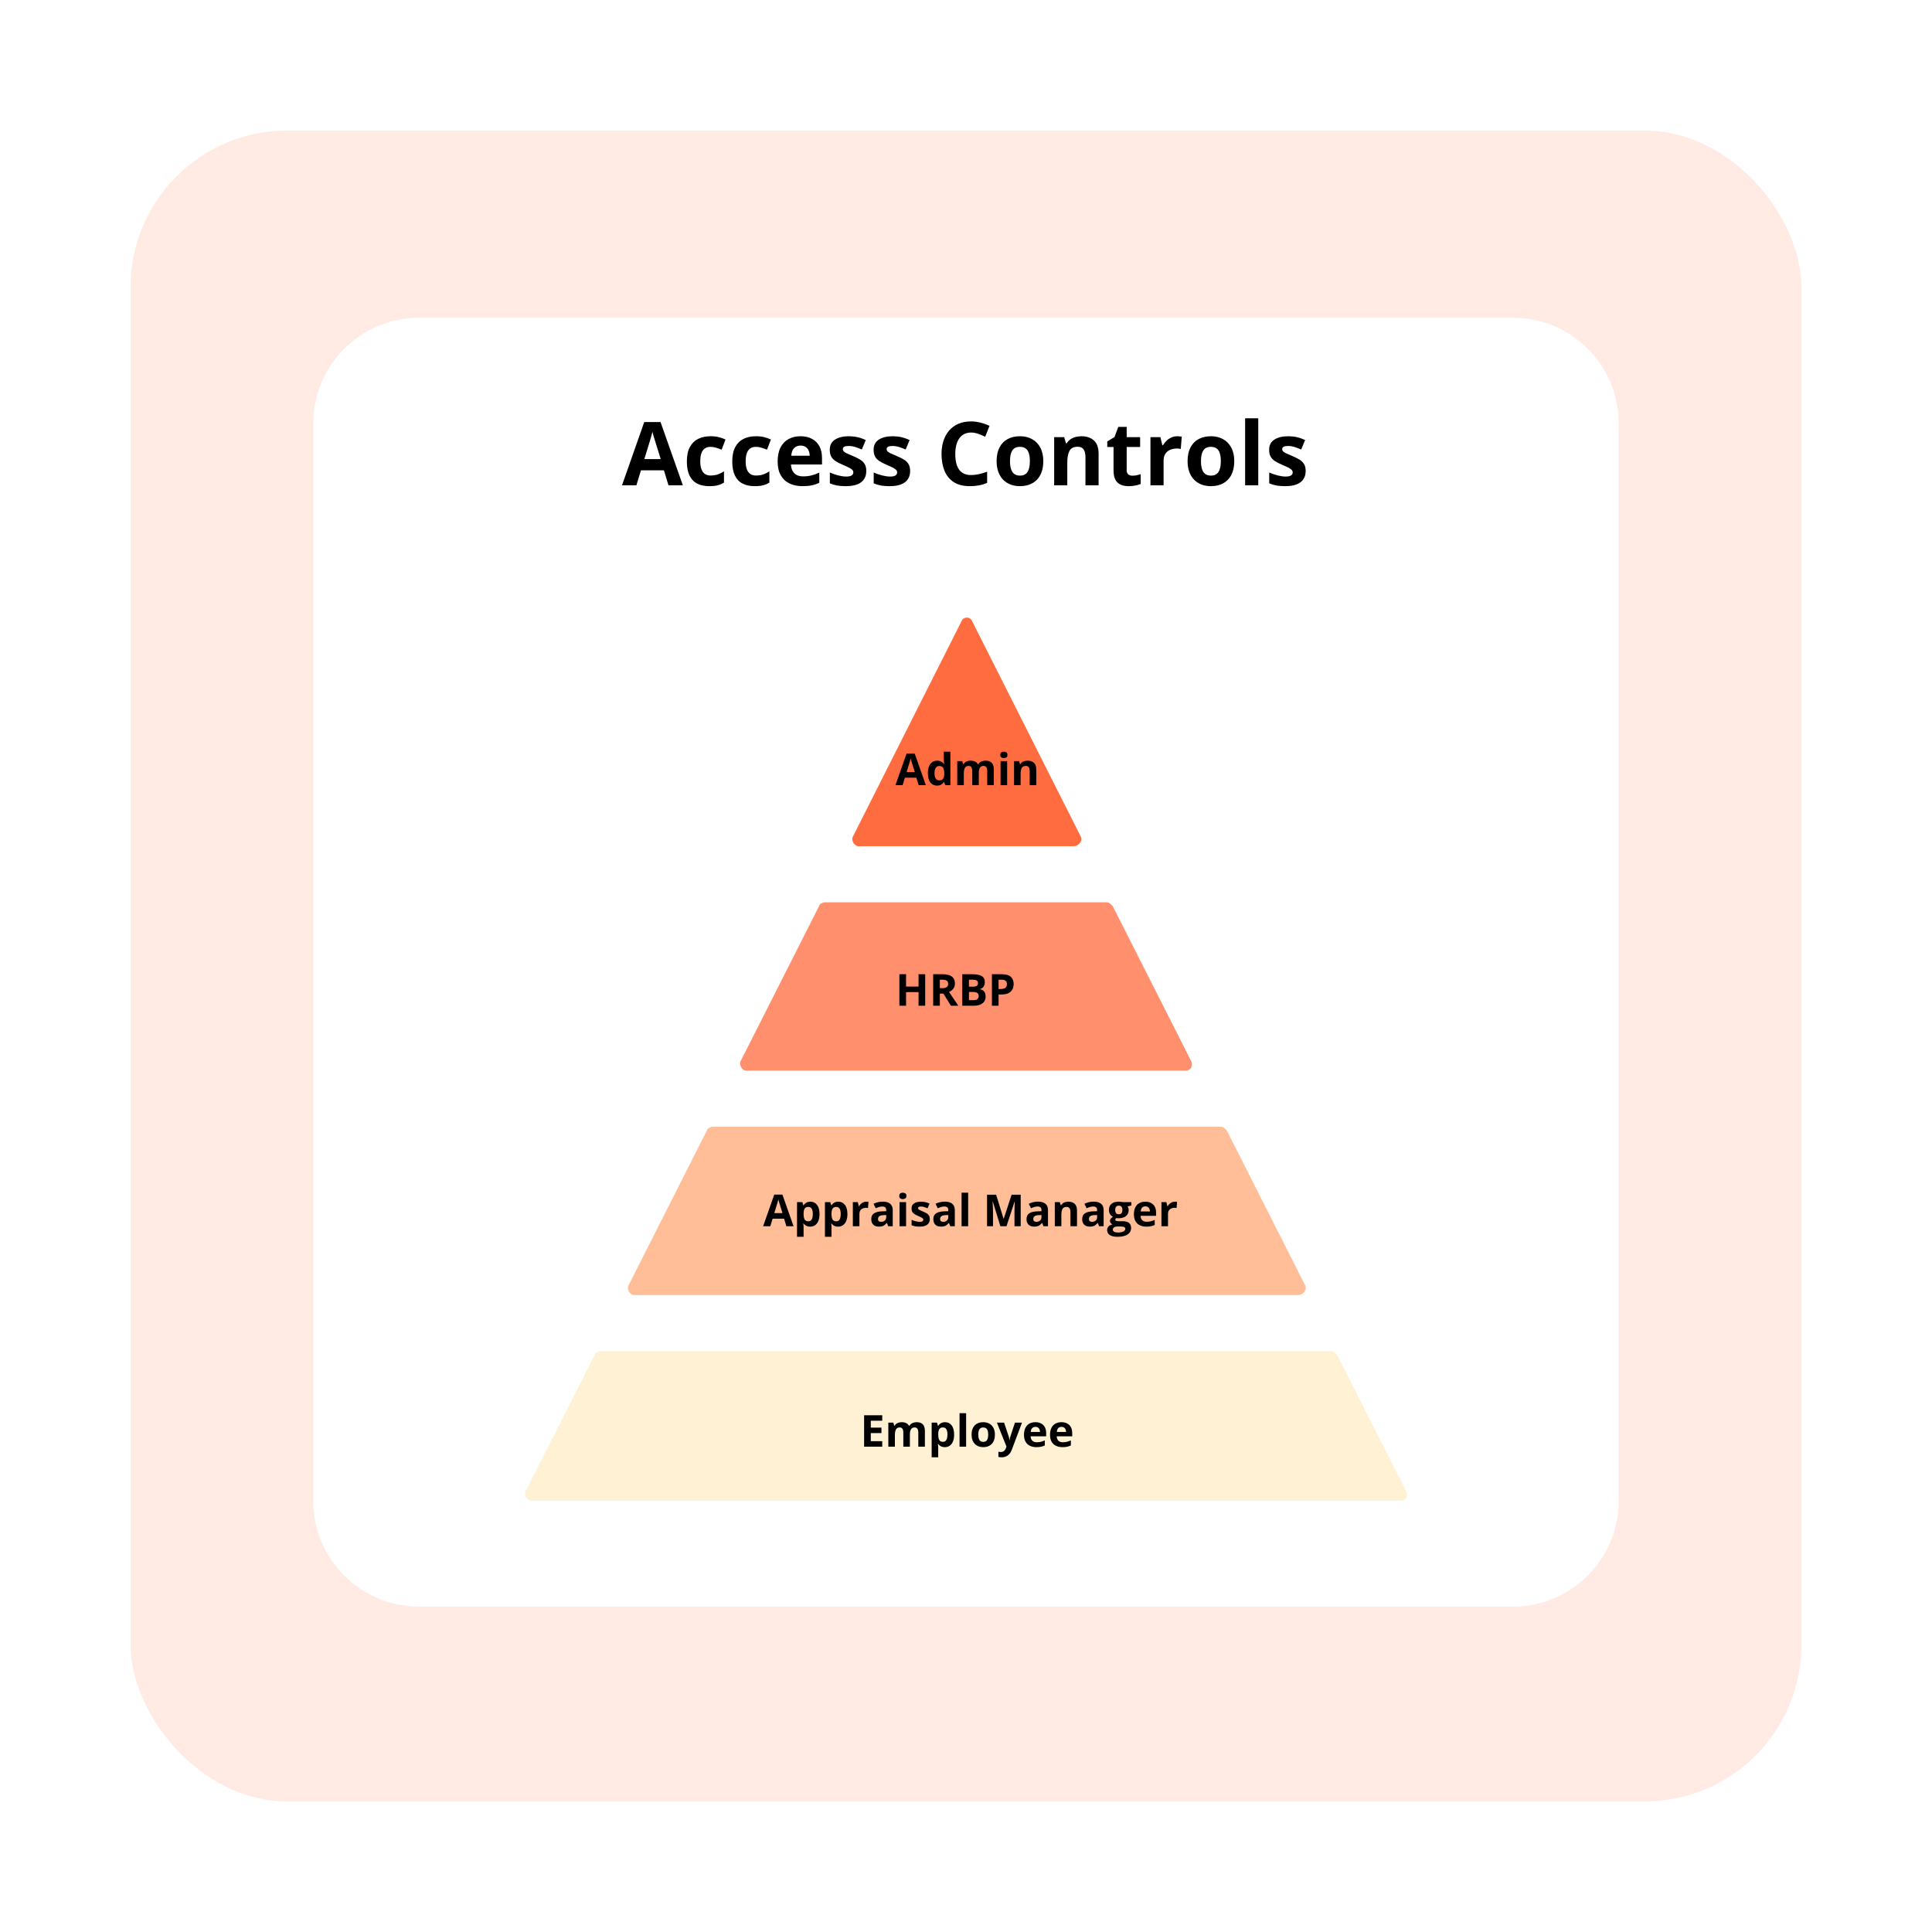
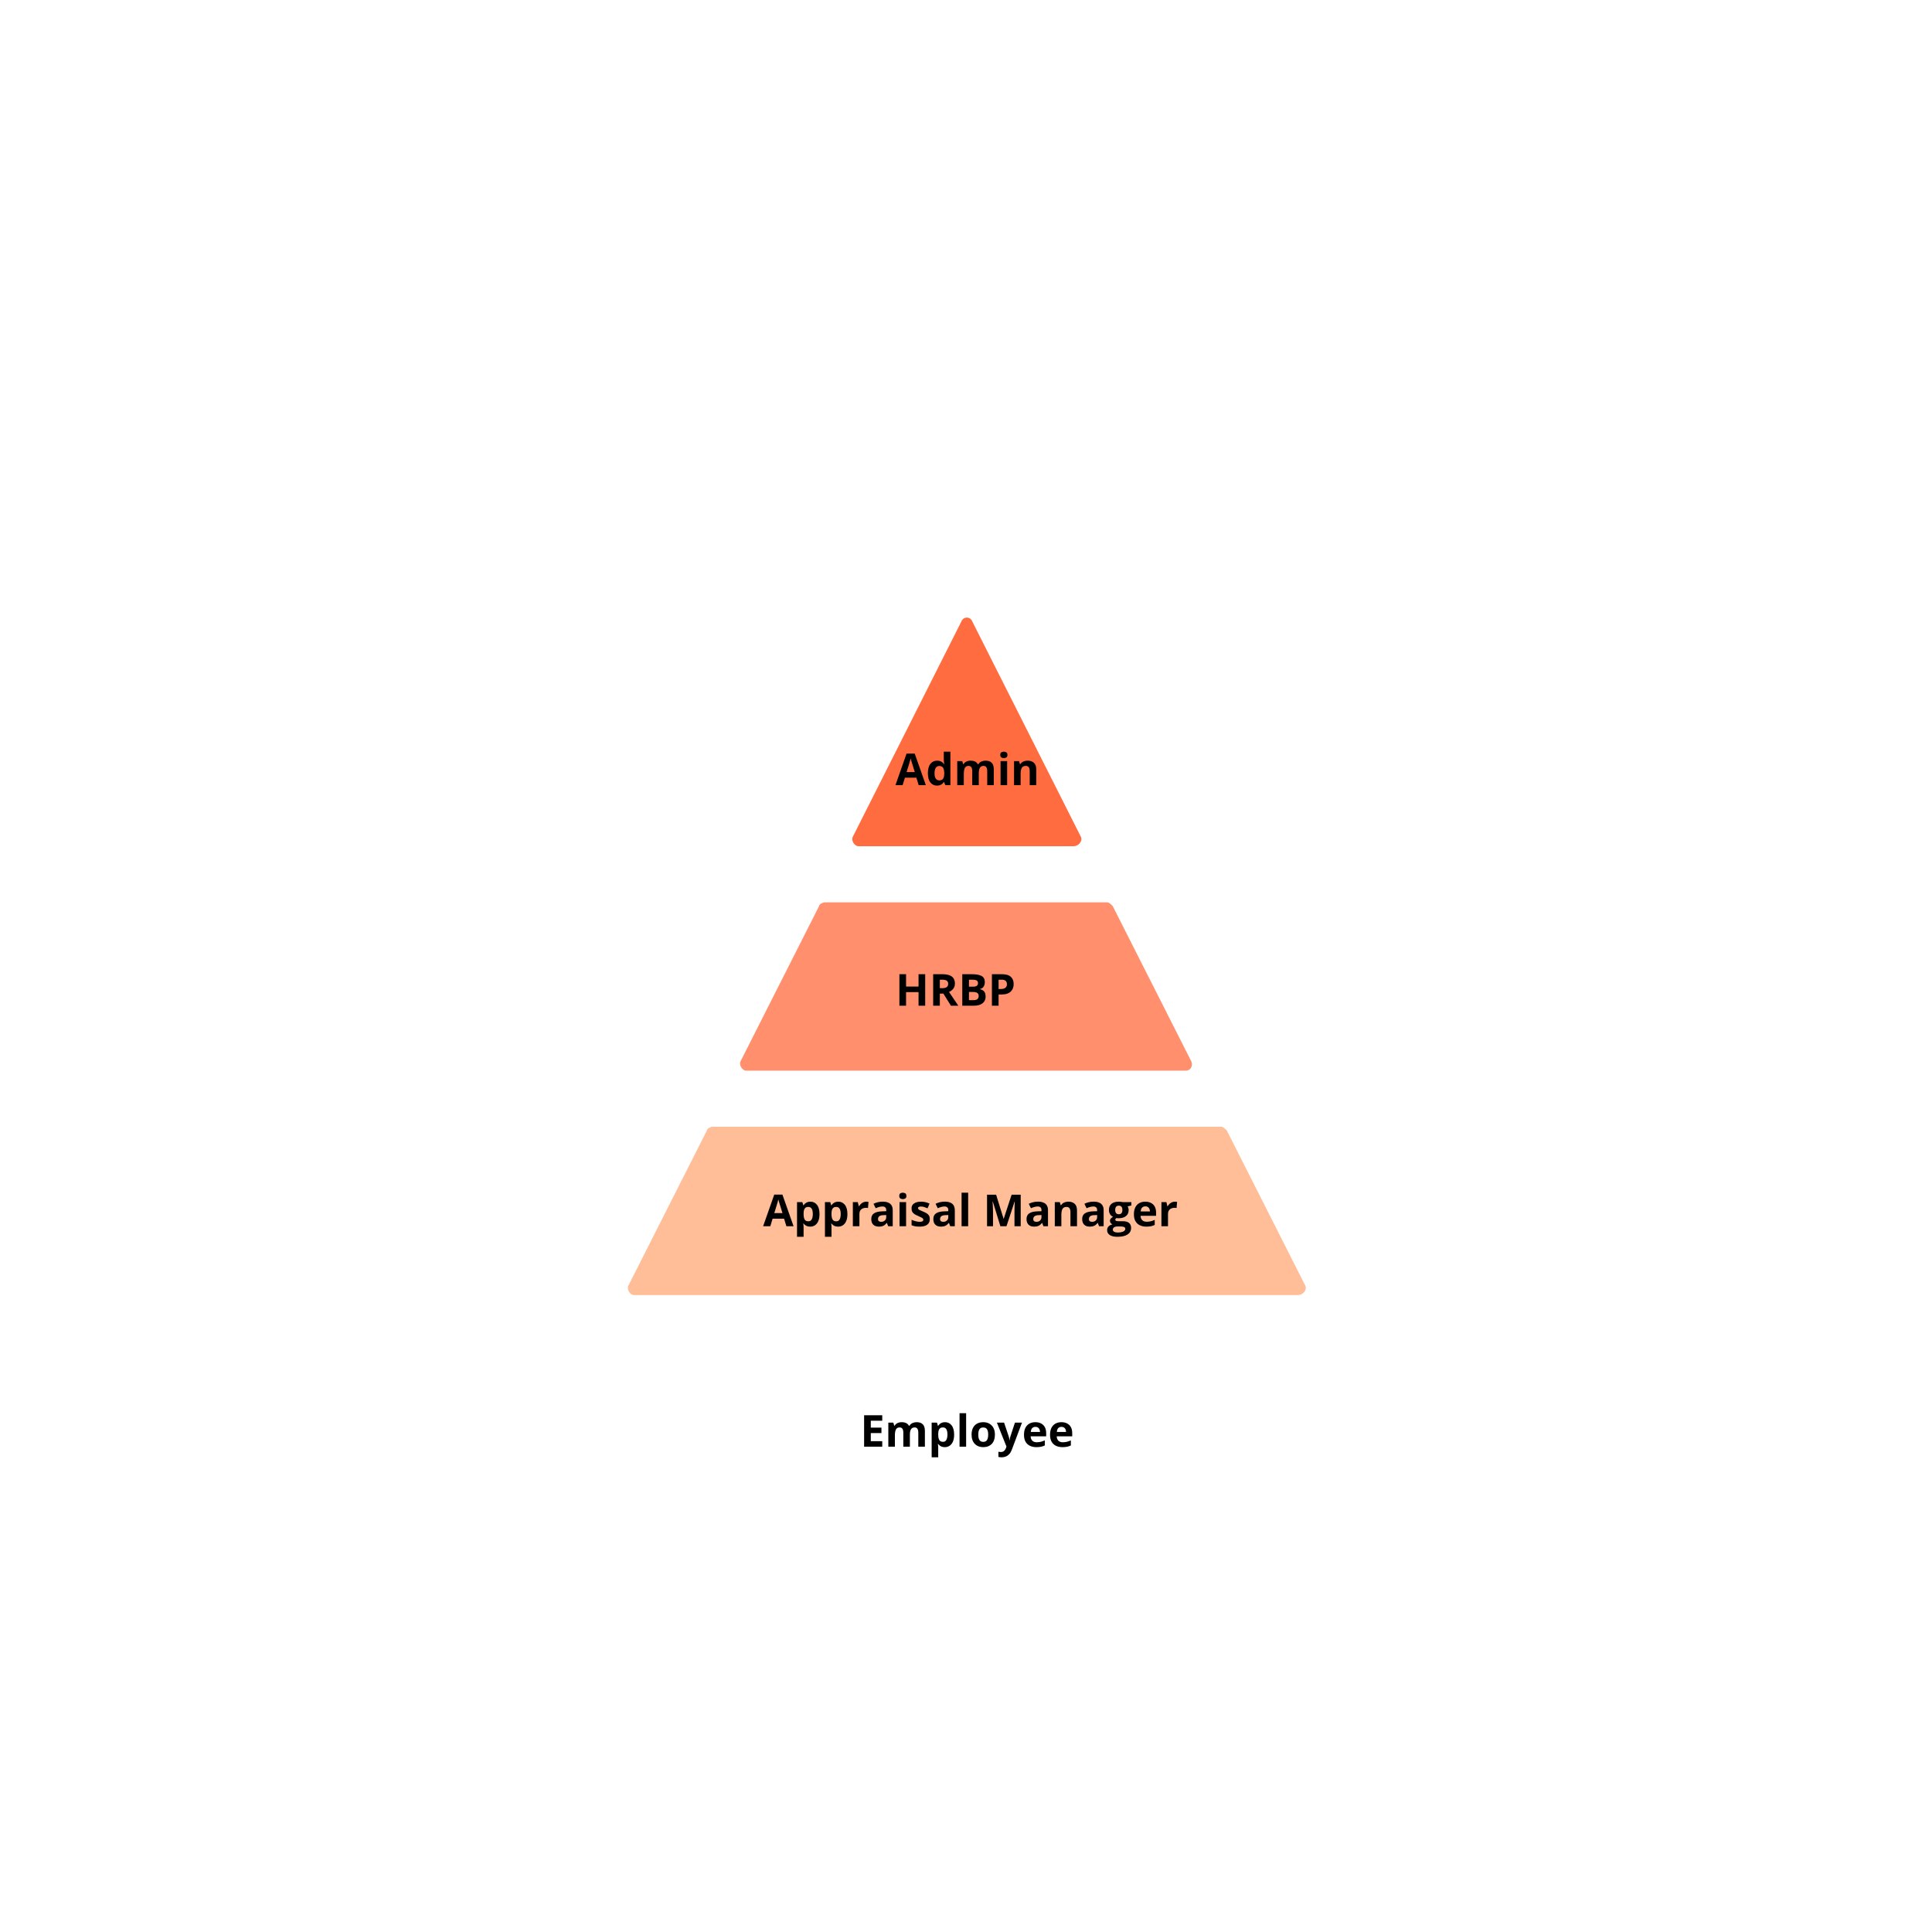
<svg xmlns="http://www.w3.org/2000/svg" width="148" height="148" viewBox="0 0 148 148" fill="none">
-   <rect x="10" y="10" width="128" height="128" rx="12" fill="#FFEBE3" />
  <g clip-path="url(#clip0_351_32859)" filter="url(#filter0_d_351_32859)">
    <path d="M115.892 24.338H32.108C27.63 24.338 24 27.968 24 32.446V114.966C24 119.444 27.63 123.074 32.108 123.074H115.892C120.37 123.074 124 119.444 124 114.966V32.446C124 27.968 120.37 24.338 115.892 24.338Z" fill="white" />
-     <path d="M51.209 37.176L50.859 36.028H49.1L48.751 37.176H47.649L49.351 32.333H50.601L52.31 37.176H51.209ZM50.615 35.17L50.265 34.048C50.243 33.973 50.213 33.878 50.176 33.761C50.141 33.642 50.104 33.523 50.067 33.402C50.032 33.278 50.003 33.172 49.981 33.081C49.959 33.172 49.928 33.284 49.889 33.418C49.851 33.55 49.815 33.675 49.78 33.794C49.745 33.913 49.719 33.998 49.704 34.048L49.358 35.17H50.615ZM54.339 37.242C53.974 37.242 53.663 37.176 53.406 37.044C53.148 36.91 52.953 36.703 52.819 36.424C52.684 36.144 52.617 35.787 52.617 35.351C52.617 34.901 52.693 34.533 52.845 34.249C52.999 33.964 53.211 33.754 53.482 33.619C53.754 33.485 54.07 33.418 54.428 33.418C54.684 33.418 54.904 33.443 55.088 33.494C55.275 33.542 55.438 33.601 55.577 33.669L55.28 34.447C55.121 34.384 54.974 34.332 54.838 34.292C54.701 34.251 54.565 34.23 54.428 34.23C54.253 34.23 54.106 34.271 53.99 34.355C53.873 34.436 53.786 34.559 53.729 34.724C53.672 34.889 53.643 35.096 53.643 35.345C53.643 35.589 53.674 35.791 53.736 35.952C53.797 36.112 53.886 36.232 54.003 36.311C54.12 36.388 54.261 36.427 54.428 36.427C54.637 36.427 54.823 36.399 54.986 36.344C55.149 36.287 55.307 36.208 55.461 36.107V36.968C55.307 37.065 55.145 37.134 54.976 37.176C54.809 37.22 54.597 37.242 54.339 37.242ZM57.817 37.242C57.452 37.242 57.141 37.176 56.883 37.044C56.626 36.91 56.43 36.703 56.296 36.424C56.162 36.144 56.095 35.787 56.095 35.351C56.095 34.901 56.17 34.533 56.322 34.249C56.476 33.964 56.688 33.754 56.959 33.619C57.232 33.485 57.547 33.418 57.906 33.418C58.161 33.418 58.381 33.443 58.566 33.494C58.753 33.542 58.915 33.601 59.054 33.669L58.757 34.447C58.599 34.384 58.451 34.332 58.315 34.292C58.179 34.251 58.042 34.23 57.906 34.23C57.73 34.23 57.584 34.271 57.467 34.355C57.35 34.436 57.264 34.559 57.206 34.724C57.149 34.889 57.121 35.096 57.121 35.345C57.121 35.589 57.151 35.791 57.213 35.952C57.275 36.112 57.364 36.232 57.48 36.311C57.597 36.388 57.739 36.427 57.906 36.427C58.115 36.427 58.301 36.399 58.463 36.344C58.626 36.287 58.785 36.208 58.938 36.107V36.968C58.785 37.065 58.623 37.134 58.453 37.176C58.286 37.22 58.074 37.242 57.817 37.242ZM61.317 33.418C61.658 33.418 61.952 33.484 62.198 33.616C62.444 33.746 62.635 33.935 62.769 34.184C62.903 34.432 62.97 34.736 62.97 35.094V35.582H60.591C60.602 35.866 60.687 36.089 60.845 36.252C61.006 36.413 61.228 36.493 61.512 36.493C61.747 36.493 61.963 36.469 62.158 36.42C62.354 36.372 62.556 36.299 62.762 36.203V36.981C62.58 37.071 62.388 37.137 62.188 37.179C61.99 37.221 61.749 37.242 61.466 37.242C61.096 37.242 60.768 37.174 60.483 37.037C60.199 36.901 59.975 36.693 59.813 36.414C59.652 36.134 59.572 35.782 59.572 35.358C59.572 34.927 59.645 34.568 59.79 34.282C59.937 33.994 60.142 33.779 60.403 33.636C60.665 33.491 60.97 33.418 61.317 33.418ZM61.324 34.134C61.128 34.134 60.965 34.197 60.836 34.322C60.708 34.447 60.634 34.644 60.614 34.913H62.027C62.024 34.763 61.997 34.63 61.944 34.513C61.894 34.397 61.816 34.304 61.713 34.236C61.612 34.168 61.482 34.134 61.324 34.134ZM66.362 36.081C66.362 36.331 66.302 36.544 66.183 36.717C66.067 36.889 65.892 37.02 65.659 37.11C65.426 37.198 65.135 37.242 64.788 37.242C64.531 37.242 64.31 37.225 64.125 37.192C63.942 37.159 63.758 37.104 63.571 37.027V36.196C63.771 36.286 63.985 36.361 64.214 36.42C64.445 36.477 64.647 36.506 64.821 36.506C65.017 36.506 65.156 36.477 65.24 36.42C65.326 36.361 65.369 36.284 65.369 36.189C65.369 36.128 65.351 36.073 65.316 36.024C65.283 35.974 65.21 35.918 65.098 35.856C64.986 35.792 64.81 35.71 64.57 35.609C64.339 35.512 64.149 35.414 63.999 35.315C63.852 35.216 63.742 35.099 63.669 34.965C63.599 34.829 63.564 34.656 63.564 34.447C63.564 34.106 63.696 33.85 63.96 33.679C64.226 33.505 64.581 33.418 65.025 33.418C65.254 33.418 65.472 33.441 65.679 33.487C65.888 33.533 66.102 33.607 66.322 33.708L66.019 34.434C65.836 34.355 65.663 34.29 65.501 34.239C65.34 34.189 65.176 34.164 65.009 34.164C64.862 34.164 64.751 34.184 64.676 34.223C64.601 34.263 64.564 34.323 64.564 34.404C64.564 34.464 64.582 34.517 64.62 34.563C64.659 34.609 64.734 34.661 64.844 34.718C64.956 34.773 65.12 34.844 65.336 34.932C65.545 35.018 65.726 35.108 65.88 35.203C66.034 35.295 66.153 35.411 66.236 35.549C66.32 35.686 66.362 35.863 66.362 36.081ZM69.72 36.081C69.72 36.331 69.661 36.544 69.542 36.717C69.425 36.889 69.251 37.02 69.018 37.11C68.784 37.198 68.494 37.242 68.147 37.242C67.889 37.242 67.668 37.225 67.483 37.192C67.301 37.159 67.116 37.104 66.929 37.027V36.196C67.129 36.286 67.344 36.361 67.573 36.42C67.803 36.477 68.006 36.506 68.18 36.506C68.375 36.506 68.515 36.477 68.599 36.42C68.684 36.361 68.727 36.284 68.727 36.189C68.727 36.128 68.71 36.073 68.674 36.024C68.641 35.974 68.569 35.918 68.457 35.856C68.344 35.792 68.169 35.71 67.929 35.609C67.698 35.512 67.508 35.414 67.358 35.315C67.211 35.216 67.101 35.099 67.028 34.965C66.958 34.829 66.923 34.656 66.923 34.447C66.923 34.106 67.055 33.85 67.318 33.679C67.585 33.505 67.94 33.418 68.384 33.418C68.613 33.418 68.831 33.441 69.037 33.487C69.246 33.533 69.461 33.607 69.681 33.708L69.377 34.434C69.195 34.355 69.022 34.29 68.859 34.239C68.699 34.189 68.535 34.164 68.368 34.164C68.22 34.164 68.109 34.184 68.034 34.223C67.96 34.263 67.922 34.323 67.922 34.404C67.922 34.464 67.941 34.517 67.978 34.563C68.018 34.609 68.093 34.661 68.203 34.718C68.315 34.773 68.479 34.844 68.694 34.932C68.903 35.018 69.085 35.108 69.239 35.203C69.393 35.295 69.511 35.411 69.595 35.549C69.678 35.686 69.72 35.863 69.72 36.081ZM74.389 33.134C74.193 33.134 74.019 33.173 73.867 33.25C73.718 33.325 73.591 33.434 73.488 33.576C73.387 33.719 73.31 33.892 73.257 34.094C73.204 34.297 73.178 34.524 73.178 34.777C73.178 35.118 73.22 35.41 73.303 35.652C73.389 35.891 73.521 36.075 73.699 36.203C73.877 36.328 74.107 36.391 74.389 36.391C74.584 36.391 74.78 36.369 74.976 36.325C75.174 36.281 75.388 36.218 75.619 36.137V36.994C75.406 37.082 75.196 37.145 74.989 37.182C74.782 37.222 74.55 37.242 74.293 37.242C73.796 37.242 73.387 37.139 73.066 36.935C72.747 36.728 72.51 36.44 72.356 36.071C72.202 35.699 72.125 35.266 72.125 34.771C72.125 34.406 72.175 34.071 72.274 33.768C72.373 33.464 72.518 33.201 72.709 32.979C72.901 32.757 73.137 32.586 73.419 32.465C73.7 32.344 74.023 32.283 74.389 32.283C74.628 32.283 74.868 32.314 75.108 32.376C75.35 32.435 75.581 32.517 75.801 32.623L75.471 33.454C75.29 33.368 75.109 33.294 74.926 33.23C74.744 33.166 74.565 33.134 74.389 33.134ZM79.921 35.325C79.921 35.633 79.88 35.906 79.796 36.143C79.715 36.381 79.595 36.582 79.436 36.747C79.28 36.91 79.091 37.033 78.869 37.116C78.649 37.2 78.4 37.242 78.123 37.242C77.864 37.242 77.625 37.2 77.407 37.116C77.192 37.033 77.004 36.91 76.843 36.747C76.685 36.582 76.562 36.381 76.474 36.143C76.388 35.906 76.345 35.633 76.345 35.325C76.345 34.916 76.418 34.569 76.563 34.286C76.708 34.002 76.915 33.786 77.183 33.639C77.451 33.492 77.771 33.418 78.143 33.418C78.488 33.418 78.794 33.492 79.06 33.639C79.329 33.786 79.539 34.002 79.691 34.286C79.844 34.569 79.921 34.916 79.921 35.325ZM77.371 35.325C77.371 35.567 77.397 35.77 77.45 35.935C77.503 36.1 77.585 36.224 77.698 36.308C77.81 36.392 77.956 36.434 78.137 36.434C78.315 36.434 78.459 36.392 78.569 36.308C78.681 36.224 78.762 36.1 78.813 35.935C78.866 35.77 78.892 35.567 78.892 35.325C78.892 35.081 78.866 34.879 78.813 34.718C78.762 34.555 78.681 34.433 78.569 34.352C78.457 34.27 78.31 34.23 78.13 34.23C77.864 34.23 77.67 34.321 77.549 34.504C77.43 34.686 77.371 34.96 77.371 35.325ZM82.848 33.418C83.242 33.418 83.558 33.526 83.798 33.741C84.038 33.955 84.158 34.298 84.158 34.771V37.176H83.151V35.021C83.151 34.758 83.103 34.559 83.006 34.424C82.912 34.29 82.762 34.223 82.557 34.223C82.249 34.223 82.04 34.328 81.927 34.536C81.815 34.745 81.759 35.047 81.759 35.44V37.176H80.753V33.487H81.522L81.657 33.959H81.713C81.792 33.832 81.89 33.728 82.007 33.649C82.125 33.57 82.256 33.511 82.399 33.474C82.544 33.437 82.694 33.418 82.848 33.418ZM86.747 36.44C86.857 36.44 86.964 36.429 87.067 36.407C87.173 36.385 87.278 36.358 87.381 36.325V37.074C87.273 37.122 87.139 37.161 86.978 37.192C86.82 37.225 86.646 37.242 86.457 37.242C86.237 37.242 86.039 37.207 85.863 37.136C85.689 37.064 85.552 36.939 85.451 36.763C85.352 36.585 85.302 36.338 85.302 36.021V34.243H84.821V33.817L85.375 33.481L85.665 32.702H86.309V33.487H87.341V34.243H86.309V36.021C86.309 36.162 86.348 36.267 86.427 36.338C86.509 36.406 86.615 36.44 86.747 36.44ZM90.189 33.418C90.239 33.418 90.297 33.421 90.363 33.428C90.432 33.432 90.487 33.439 90.528 33.448L90.452 34.391C90.419 34.38 90.372 34.373 90.311 34.368C90.251 34.362 90.2 34.358 90.156 34.358C90.026 34.358 89.899 34.375 89.776 34.408C89.655 34.441 89.546 34.495 89.45 34.569C89.353 34.642 89.276 34.739 89.219 34.86C89.164 34.978 89.136 35.125 89.136 35.299V37.176H88.13V33.487H88.892L89.04 34.108H89.09C89.162 33.982 89.253 33.868 89.36 33.764C89.47 33.659 89.595 33.575 89.733 33.514C89.874 33.45 90.026 33.418 90.189 33.418ZM94.55 35.325C94.55 35.633 94.508 35.906 94.425 36.143C94.343 36.381 94.224 36.582 94.065 36.747C93.909 36.91 93.72 37.033 93.497 37.116C93.278 37.2 93.029 37.242 92.752 37.242C92.493 37.242 92.254 37.2 92.036 37.116C91.82 37.033 91.632 36.91 91.472 36.747C91.314 36.582 91.19 36.381 91.102 36.143C91.017 35.906 90.974 35.633 90.974 35.325C90.974 34.916 91.046 34.569 91.192 34.286C91.337 34.002 91.543 33.786 91.811 33.639C92.08 33.492 92.4 33.418 92.772 33.418C93.117 33.418 93.423 33.492 93.689 33.639C93.957 33.786 94.168 34.002 94.319 34.286C94.473 34.569 94.55 34.916 94.55 35.325ZM92 35.325C92 35.567 92.026 35.77 92.079 35.935C92.132 36.1 92.214 36.224 92.326 36.308C92.439 36.392 92.585 36.434 92.765 36.434C92.943 36.434 93.087 36.392 93.197 36.308C93.309 36.224 93.391 36.1 93.441 35.935C93.495 35.77 93.521 35.567 93.521 35.325C93.521 35.081 93.495 34.879 93.441 34.718C93.391 34.555 93.309 34.433 93.197 34.352C93.085 34.27 92.939 34.23 92.759 34.23C92.493 34.23 92.299 34.321 92.178 34.504C92.059 34.686 92 34.96 92 35.325ZM96.388 37.176H95.382V32.042H96.388V37.176ZM100.02 36.081C100.02 36.331 99.961 36.544 99.842 36.717C99.726 36.889 99.551 37.02 99.318 37.11C99.085 37.198 98.794 37.242 98.447 37.242C98.189 37.242 97.968 37.225 97.783 37.192C97.601 37.159 97.416 37.104 97.229 37.027V36.196C97.429 36.286 97.644 36.361 97.872 36.42C98.103 36.477 98.305 36.506 98.479 36.506C98.675 36.506 98.815 36.477 98.899 36.42C98.984 36.361 99.027 36.284 99.027 36.189C99.027 36.128 99.01 36.073 98.974 36.024C98.941 35.974 98.869 35.918 98.757 35.856C98.645 35.792 98.468 35.71 98.228 35.609C97.998 35.512 97.807 35.414 97.658 35.315C97.511 35.216 97.401 35.099 97.328 34.965C97.257 34.829 97.222 34.656 97.222 34.447C97.222 34.106 97.354 33.85 97.618 33.679C97.885 33.505 98.24 33.418 98.684 33.418C98.913 33.418 99.13 33.441 99.337 33.487C99.546 33.533 99.761 33.607 99.98 33.708L99.677 34.434C99.495 34.355 99.322 34.29 99.159 34.239C98.999 34.189 98.835 34.164 98.668 34.164C98.52 34.164 98.409 34.184 98.335 34.223C98.26 34.263 98.222 34.323 98.222 34.404C98.222 34.464 98.24 34.517 98.278 34.563C98.318 34.609 98.393 34.661 98.503 34.718C98.615 34.773 98.778 34.844 98.994 34.932C99.203 35.018 99.385 35.108 99.538 35.203C99.693 35.295 99.811 35.411 99.895 35.549C99.978 35.686 100.02 35.863 100.02 36.081Z" fill="black" />
    <path d="M57.159 82.016H90.825C91.255 82.016 91.398 81.586 91.255 81.299L85.238 69.409C85.095 69.266 84.952 69.122 84.808 69.122H63.176C63.033 69.122 62.746 69.266 62.746 69.409L56.729 81.299C56.586 81.586 56.873 82.016 57.159 82.016Z" fill="#FF8F6D" />
    <path d="M99.994 98.491L93.977 86.6C93.834 86.457 93.691 86.314 93.547 86.314H54.58C54.437 86.314 54.151 86.457 54.151 86.6L48.134 98.491C47.99 98.777 48.277 99.207 48.563 99.207H99.421C99.851 99.207 100.137 98.777 99.994 98.491Z" fill="#FFBD98" />
    <path d="M82.803 64.108L74.494 47.633C74.35 47.203 73.777 47.203 73.634 47.633L65.325 64.108C65.182 64.395 65.468 64.824 65.755 64.824H82.23C82.659 64.824 82.946 64.395 82.803 64.108Z" fill="#FF6C40" />
-     <path d="M45.555 103.791L40.254 114.249C40.111 114.536 40.398 114.966 40.684 114.966H107.3C107.73 114.966 107.874 114.536 107.73 114.249L102.43 103.791C102.286 103.648 102.143 103.505 101.999 103.505H45.985C45.842 103.505 45.555 103.648 45.555 103.791Z" fill="#FFF2D4" />
    <path d="M70.374 60.149L70.2 59.575H69.32L69.145 60.149H68.595L69.446 57.727H70.071L70.925 60.149H70.374ZM70.078 59.146L69.903 58.585C69.892 58.548 69.877 58.5 69.858 58.441C69.841 58.382 69.822 58.322 69.804 58.262C69.786 58.2 69.772 58.147 69.761 58.102C69.75 58.147 69.734 58.203 69.715 58.27C69.696 58.336 69.678 58.399 69.66 58.458C69.643 58.517 69.63 58.56 69.622 58.585L69.449 59.146H70.078ZM71.775 60.182C71.569 60.182 71.402 60.102 71.272 59.941C71.143 59.779 71.079 59.542 71.079 59.23C71.079 58.914 71.144 58.676 71.275 58.514C71.406 58.351 71.577 58.27 71.788 58.27C71.876 58.27 71.954 58.282 72.021 58.306C72.088 58.33 72.146 58.363 72.194 58.404C72.243 58.444 72.285 58.49 72.319 58.54H72.336C72.329 58.505 72.321 58.453 72.311 58.385C72.302 58.316 72.298 58.245 72.298 58.173V57.582H72.803V60.149H72.417L72.319 59.91H72.298C72.266 59.96 72.226 60.006 72.177 60.048C72.13 60.089 72.074 60.121 72.008 60.145C71.942 60.17 71.864 60.182 71.775 60.182ZM71.952 59.781C72.089 59.781 72.186 59.74 72.242 59.659C72.299 59.576 72.329 59.453 72.333 59.288V59.233C72.333 59.054 72.305 58.917 72.25 58.822C72.195 58.727 72.093 58.679 71.943 58.679C71.832 58.679 71.745 58.727 71.683 58.822C71.62 58.918 71.589 59.056 71.589 59.237C71.589 59.417 71.62 59.553 71.683 59.644C71.746 59.735 71.836 59.781 71.952 59.781ZM75.495 58.27C75.704 58.27 75.862 58.324 75.968 58.432C76.076 58.538 76.13 58.71 76.13 58.946V60.149H75.625V59.072C75.625 58.94 75.603 58.84 75.558 58.773C75.512 58.706 75.443 58.672 75.348 58.672C75.215 58.672 75.12 58.72 75.064 58.816C75.008 58.91 74.98 59.046 74.98 59.223V60.149H74.477V59.072C74.477 58.984 74.467 58.91 74.447 58.85C74.428 58.791 74.397 58.747 74.357 58.717C74.316 58.687 74.264 58.672 74.2 58.672C74.106 58.672 74.033 58.696 73.979 58.743C73.926 58.789 73.888 58.858 73.865 58.95C73.843 59.04 73.832 59.15 73.832 59.281V60.149H73.329V58.304H73.713L73.781 58.54H73.809C73.846 58.477 73.893 58.425 73.949 58.385C74.006 58.346 74.069 58.317 74.137 58.298C74.205 58.279 74.275 58.27 74.345 58.27C74.48 58.27 74.595 58.292 74.688 58.336C74.783 58.38 74.855 58.448 74.906 58.54H74.951C75.005 58.446 75.083 58.377 75.183 58.334C75.284 58.291 75.388 58.27 75.495 58.27ZM77.151 58.304V60.149H76.648V58.304H77.151ZM76.9 57.582C76.975 57.582 77.04 57.6 77.093 57.635C77.147 57.669 77.174 57.733 77.174 57.828C77.174 57.921 77.147 57.986 77.093 58.022C77.04 58.058 76.975 58.075 76.9 58.075C76.825 58.075 76.76 58.058 76.706 58.022C76.653 57.986 76.626 57.921 76.626 57.828C76.626 57.733 76.653 57.669 76.706 57.635C76.76 57.6 76.825 57.582 76.9 57.582ZM78.728 58.27C78.925 58.27 79.083 58.324 79.203 58.432C79.323 58.538 79.383 58.71 79.383 58.946V60.149H78.88V59.072C78.88 58.94 78.856 58.84 78.807 58.773C78.76 58.706 78.685 58.672 78.583 58.672C78.429 58.672 78.324 58.725 78.268 58.829C78.212 58.934 78.184 59.084 78.184 59.281V60.149H77.681V58.304H78.065L78.133 58.54H78.161C78.2 58.477 78.249 58.425 78.307 58.385C78.367 58.346 78.432 58.317 78.504 58.298C78.576 58.279 78.651 58.27 78.728 58.27Z" fill="black" />
    <path d="M70.874 77.041H70.365V76H69.409V77.041H68.898V74.629H69.409V75.574H70.365V74.629H70.874V77.041ZM72.187 74.629C72.406 74.629 72.587 74.655 72.728 74.708C72.871 74.761 72.978 74.841 73.047 74.947C73.116 75.054 73.151 75.189 73.151 75.351C73.151 75.461 73.13 75.558 73.088 75.64C73.046 75.723 72.991 75.792 72.923 75.85C72.855 75.907 72.781 75.954 72.702 75.99L73.411 77.041H72.844L72.268 76.115H71.996V77.041H71.485V74.629H72.187ZM72.151 75.048H71.996V75.699H72.161C72.33 75.699 72.451 75.671 72.524 75.615C72.598 75.558 72.634 75.475 72.634 75.365C72.634 75.25 72.595 75.169 72.516 75.121C72.438 75.072 72.316 75.048 72.151 75.048ZM73.715 74.629H74.466C74.787 74.629 75.03 74.674 75.195 74.764C75.36 74.854 75.442 75.013 75.442 75.239C75.442 75.331 75.427 75.413 75.398 75.487C75.369 75.56 75.327 75.621 75.272 75.668C75.217 75.715 75.15 75.746 75.071 75.76V75.777C75.151 75.793 75.224 75.822 75.289 75.863C75.354 75.902 75.405 75.961 75.444 76.038C75.483 76.114 75.503 76.215 75.503 76.341C75.503 76.487 75.467 76.613 75.396 76.717C75.324 76.822 75.222 76.902 75.089 76.958C74.957 77.013 74.8 77.041 74.617 77.041H73.715V74.629ZM74.226 75.584H74.523C74.672 75.584 74.775 75.561 74.832 75.515C74.889 75.467 74.918 75.398 74.918 75.307C74.918 75.215 74.883 75.148 74.815 75.109C74.748 75.068 74.641 75.048 74.495 75.048H74.226V75.584ZM74.226 75.99V76.618H74.559C74.713 76.618 74.821 76.589 74.881 76.529C74.942 76.47 74.972 76.39 74.972 76.29C74.972 76.231 74.959 76.178 74.932 76.133C74.906 76.088 74.861 76.053 74.799 76.028C74.737 76.002 74.652 75.99 74.543 75.99H74.226ZM76.755 74.629C77.066 74.629 77.293 74.696 77.436 74.83C77.579 74.963 77.651 75.147 77.651 75.381C77.651 75.487 77.635 75.588 77.603 75.685C77.571 75.78 77.519 75.865 77.446 75.94C77.375 76.015 77.279 76.074 77.159 76.118C77.039 76.161 76.891 76.183 76.716 76.183H76.496V77.041H75.985V74.629H76.755ZM76.729 75.048H76.496V75.764H76.664C76.76 75.764 76.843 75.751 76.913 75.726C76.984 75.701 77.038 75.661 77.077 75.607C77.115 75.553 77.135 75.484 77.135 75.399C77.135 75.281 77.102 75.192 77.036 75.135C76.97 75.077 76.867 75.048 76.729 75.048Z" fill="black" />
    <path d="M60.239 93.933L60.065 93.358H59.185L59.01 93.933H58.459L59.311 91.511H59.936L60.79 93.933H60.239ZM59.942 92.93L59.768 92.369C59.757 92.331 59.742 92.283 59.723 92.225C59.706 92.166 59.687 92.106 59.669 92.045C59.651 91.984 59.637 91.93 59.626 91.885C59.615 91.93 59.599 91.987 59.58 92.053C59.561 92.12 59.543 92.183 59.525 92.242C59.508 92.301 59.495 92.343 59.487 92.369L59.314 92.93H59.942ZM62.082 92.053C62.29 92.053 62.458 92.135 62.585 92.296C62.714 92.457 62.778 92.695 62.778 93.007C62.778 93.216 62.748 93.392 62.687 93.535C62.627 93.677 62.543 93.784 62.437 93.857C62.33 93.929 62.207 93.966 62.069 93.966C61.98 93.966 61.903 93.955 61.84 93.933C61.776 93.909 61.721 93.88 61.676 93.845C61.631 93.809 61.592 93.77 61.559 93.73H61.533C61.541 93.774 61.548 93.819 61.552 93.865C61.557 93.911 61.559 93.956 61.559 94V94.744H61.056V92.089H61.465L61.536 92.328H61.559C61.592 92.278 61.632 92.233 61.679 92.191C61.727 92.149 61.783 92.116 61.849 92.091C61.916 92.066 61.994 92.053 62.082 92.053ZM61.92 92.456C61.832 92.456 61.763 92.474 61.711 92.511C61.659 92.547 61.621 92.601 61.597 92.674C61.574 92.747 61.561 92.839 61.559 92.949V93.003C61.559 93.122 61.57 93.223 61.592 93.305C61.615 93.388 61.653 93.451 61.706 93.494C61.76 93.537 61.834 93.558 61.927 93.558C62.004 93.558 62.067 93.537 62.117 93.494C62.166 93.451 62.203 93.388 62.227 93.305C62.252 93.222 62.265 93.12 62.265 93.001C62.265 92.82 62.237 92.684 62.181 92.593C62.125 92.501 62.038 92.456 61.92 92.456ZM64.22 92.053C64.428 92.053 64.595 92.135 64.723 92.296C64.852 92.457 64.916 92.695 64.916 93.007C64.916 93.216 64.886 93.392 64.825 93.535C64.765 93.677 64.681 93.784 64.575 93.857C64.468 93.929 64.345 93.966 64.207 93.966C64.118 93.966 64.041 93.955 63.977 93.933C63.914 93.909 63.859 93.88 63.814 93.845C63.769 93.809 63.73 93.77 63.697 93.73H63.671C63.679 93.774 63.686 93.819 63.69 93.865C63.695 93.911 63.697 93.956 63.697 94V94.744H63.194V92.089H63.603L63.674 92.328H63.697C63.73 92.278 63.77 92.233 63.817 92.191C63.865 92.149 63.921 92.116 63.987 92.091C64.054 92.066 64.132 92.053 64.22 92.053ZM64.058 92.456C63.97 92.456 63.9 92.474 63.849 92.511C63.797 92.547 63.759 92.601 63.735 92.674C63.712 92.747 63.699 92.839 63.697 92.949V93.003C63.697 93.122 63.708 93.223 63.73 93.305C63.753 93.388 63.791 93.451 63.844 93.494C63.898 93.537 63.971 93.558 64.065 93.558C64.142 93.558 64.205 93.537 64.254 93.494C64.304 93.451 64.341 93.388 64.365 93.305C64.39 93.222 64.403 93.12 64.403 93.001C64.403 92.82 64.375 92.684 64.319 92.593C64.263 92.501 64.176 92.456 64.058 92.456ZM66.361 92.053C66.386 92.053 66.415 92.055 66.448 92.059C66.483 92.061 66.51 92.064 66.531 92.068L66.493 92.54C66.477 92.534 66.453 92.531 66.422 92.528C66.392 92.525 66.367 92.524 66.344 92.524C66.28 92.524 66.216 92.532 66.155 92.549C66.094 92.565 66.04 92.592 65.992 92.629C65.943 92.666 65.905 92.714 65.876 92.774C65.849 92.834 65.835 92.907 65.835 92.994V93.933H65.332V92.089H65.713L65.787 92.398H65.812C65.848 92.336 65.893 92.278 65.947 92.227C66.002 92.174 66.064 92.132 66.133 92.101C66.204 92.07 66.28 92.053 66.361 92.053ZM67.621 92.05C67.869 92.05 68.058 92.104 68.191 92.212C68.322 92.32 68.388 92.484 68.388 92.703V93.933H68.037L67.94 93.682H67.927C67.874 93.748 67.82 93.801 67.765 93.843C67.71 93.885 67.647 93.916 67.575 93.936C67.504 93.955 67.417 93.966 67.314 93.966C67.206 93.966 67.108 93.945 67.021 93.903C66.935 93.861 66.867 93.797 66.818 93.712C66.769 93.624 66.744 93.515 66.744 93.382C66.744 93.186 66.812 93.042 66.95 92.949C67.087 92.856 67.294 92.804 67.569 92.794L67.889 92.784V92.703C67.889 92.607 67.863 92.536 67.813 92.491C67.762 92.445 67.692 92.423 67.602 92.423C67.512 92.423 67.425 92.436 67.339 92.461C67.254 92.487 67.168 92.518 67.082 92.557L66.915 92.217C67.013 92.165 67.123 92.124 67.244 92.095C67.366 92.065 67.492 92.05 67.621 92.05ZM67.889 93.078L67.694 93.085C67.531 93.089 67.418 93.118 67.354 93.172C67.291 93.226 67.26 93.297 67.26 93.385C67.26 93.462 67.283 93.517 67.328 93.55C67.373 93.582 67.432 93.597 67.504 93.597C67.612 93.597 67.703 93.566 67.776 93.502C67.851 93.438 67.889 93.347 67.889 93.23V93.078ZM69.411 92.089V93.933H68.908V92.089H69.411ZM69.16 91.366C69.235 91.366 69.299 91.383 69.353 91.418C69.407 91.453 69.434 91.517 69.434 91.612C69.434 91.705 69.407 91.77 69.353 91.806C69.299 91.841 69.235 91.859 69.16 91.859C69.085 91.859 69.02 91.841 68.966 91.806C68.913 91.77 68.887 91.705 68.887 91.612C68.887 91.517 68.913 91.453 68.966 91.418C69.02 91.383 69.085 91.366 69.16 91.366ZM71.227 93.385C71.227 93.51 71.198 93.616 71.138 93.703C71.08 93.789 70.993 93.854 70.876 93.899C70.759 93.943 70.614 93.966 70.441 93.966C70.312 93.966 70.201 93.957 70.109 93.941C70.018 93.924 69.925 93.897 69.832 93.858V93.443C69.932 93.488 70.039 93.525 70.153 93.555C70.269 93.583 70.37 93.597 70.457 93.597C70.555 93.597 70.625 93.583 70.666 93.555C70.709 93.525 70.731 93.487 70.731 93.439C70.731 93.408 70.722 93.381 70.704 93.357C70.688 93.332 70.652 93.303 70.596 93.272C70.54 93.241 70.451 93.199 70.332 93.149C70.216 93.101 70.121 93.051 70.046 93.002C69.973 92.953 69.918 92.895 69.881 92.827C69.846 92.759 69.829 92.673 69.829 92.568C69.829 92.398 69.894 92.27 70.026 92.184C70.159 92.097 70.337 92.053 70.559 92.053C70.674 92.053 70.782 92.065 70.886 92.089C70.99 92.112 71.098 92.148 71.208 92.199L71.056 92.561C70.965 92.522 70.878 92.49 70.797 92.464C70.717 92.439 70.635 92.426 70.551 92.426C70.477 92.426 70.422 92.436 70.384 92.456C70.347 92.476 70.328 92.506 70.328 92.547C70.328 92.576 70.338 92.603 70.356 92.626C70.376 92.649 70.414 92.675 70.469 92.703C70.525 92.731 70.607 92.767 70.714 92.811C70.819 92.853 70.909 92.899 70.987 92.946C71.064 92.992 71.123 93.05 71.165 93.119C71.207 93.187 71.227 93.276 71.227 93.385ZM72.376 92.05C72.623 92.05 72.813 92.104 72.945 92.212C73.077 92.32 73.143 92.484 73.143 92.703V93.933H72.791L72.694 93.682H72.681C72.628 93.748 72.574 93.801 72.519 93.843C72.464 93.885 72.401 93.916 72.329 93.936C72.258 93.955 72.171 93.966 72.069 93.966C71.96 93.966 71.862 93.945 71.775 93.903C71.689 93.861 71.622 93.797 71.572 93.712C71.523 93.624 71.498 93.515 71.498 93.382C71.498 93.186 71.567 93.042 71.704 92.949C71.842 92.856 72.048 92.804 72.323 92.794L72.643 92.784V92.703C72.643 92.607 72.617 92.536 72.567 92.491C72.516 92.445 72.446 92.423 72.356 92.423C72.267 92.423 72.179 92.436 72.093 92.461C72.008 92.487 71.922 92.518 71.836 92.557L71.669 92.217C71.767 92.165 71.877 92.124 71.998 92.095C72.12 92.065 72.246 92.05 72.376 92.05ZM72.643 93.078L72.448 93.085C72.285 93.089 72.172 93.118 72.108 93.172C72.046 93.226 72.014 93.297 72.014 93.385C72.014 93.462 72.037 93.517 72.082 93.55C72.127 93.582 72.186 93.597 72.258 93.597C72.366 93.597 72.457 93.566 72.531 93.502C72.605 93.438 72.643 93.347 72.643 93.23V93.078ZM74.165 93.933H73.662V91.366H74.165V93.933ZM76.633 93.933L76.052 92.041H76.038C76.04 92.085 76.043 92.153 76.047 92.245C76.053 92.335 76.058 92.431 76.062 92.534C76.067 92.636 76.069 92.728 76.069 92.811V93.933H75.612V91.521H76.308L76.879 93.365H76.889L77.494 91.521H78.19V93.933H77.714V92.791C77.714 92.715 77.715 92.628 77.717 92.528C77.72 92.43 77.724 92.336 77.728 92.247C77.733 92.156 77.736 92.089 77.738 92.044H77.724L77.102 93.933H76.633ZM79.515 92.05C79.762 92.05 79.952 92.104 80.084 92.212C80.216 92.32 80.282 92.484 80.282 92.703V93.933H79.931L79.833 93.682H79.82C79.767 93.748 79.713 93.801 79.659 93.843C79.603 93.885 79.54 93.916 79.469 93.936C79.397 93.955 79.31 93.966 79.208 93.966C79.099 93.966 79.001 93.945 78.915 93.903C78.829 93.861 78.761 93.797 78.712 93.712C78.662 93.624 78.637 93.515 78.637 93.382C78.637 93.186 78.706 93.042 78.844 92.949C78.981 92.856 79.187 92.804 79.462 92.794L79.782 92.784V92.703C79.782 92.607 79.757 92.536 79.706 92.491C79.656 92.445 79.585 92.423 79.495 92.423C79.406 92.423 79.319 92.436 79.233 92.461C79.147 92.487 79.061 92.518 78.976 92.557L78.809 92.217C78.907 92.165 79.016 92.124 79.137 92.095C79.259 92.065 79.385 92.05 79.515 92.05ZM79.782 93.078L79.588 93.085C79.425 93.089 79.311 93.118 79.248 93.172C79.185 93.226 79.154 93.297 79.154 93.385C79.154 93.462 79.176 93.517 79.221 93.55C79.266 93.582 79.325 93.597 79.398 93.597C79.506 93.597 79.596 93.566 79.67 93.502C79.745 93.438 79.782 93.347 79.782 93.23V93.078ZM81.849 92.053C82.046 92.053 82.204 92.108 82.324 92.215C82.444 92.322 82.504 92.493 82.504 92.73V93.933H82.001V92.855C82.001 92.723 81.977 92.624 81.928 92.557C81.881 92.49 81.806 92.456 81.704 92.456C81.55 92.456 81.445 92.508 81.389 92.613C81.333 92.717 81.305 92.868 81.305 93.065V93.933H80.802V92.089H81.186L81.254 92.324H81.282C81.321 92.26 81.37 92.209 81.428 92.169C81.488 92.13 81.553 92.1 81.625 92.082C81.697 92.063 81.772 92.053 81.849 92.053ZM83.778 92.05C84.025 92.05 84.215 92.104 84.347 92.212C84.479 92.32 84.545 92.484 84.545 92.703V93.933H84.193L84.096 93.682H84.083C84.03 93.748 83.976 93.801 83.921 93.843C83.866 93.885 83.803 93.916 83.731 93.936C83.66 93.955 83.573 93.966 83.471 93.966C83.362 93.966 83.264 93.945 83.177 93.903C83.091 93.861 83.024 93.797 82.974 93.712C82.925 93.624 82.9 93.515 82.9 93.382C82.9 93.186 82.969 93.042 83.106 92.949C83.244 92.856 83.45 92.804 83.725 92.794L84.045 92.784V92.703C84.045 92.607 84.019 92.536 83.969 92.491C83.918 92.445 83.848 92.423 83.758 92.423C83.669 92.423 83.581 92.436 83.495 92.461C83.41 92.487 83.324 92.518 83.238 92.557L83.072 92.217C83.169 92.165 83.279 92.124 83.4 92.095C83.522 92.065 83.648 92.05 83.778 92.05ZM84.045 93.078L83.85 93.085C83.687 93.089 83.574 93.118 83.51 93.172C83.448 93.226 83.416 93.297 83.416 93.385C83.416 93.462 83.439 93.517 83.484 93.55C83.529 93.582 83.588 93.597 83.66 93.597C83.768 93.597 83.859 93.566 83.933 93.502C84.007 93.438 84.045 93.347 84.045 93.23V93.078ZM85.604 94.744C85.346 94.744 85.149 94.699 85.013 94.609C84.878 94.52 84.81 94.395 84.81 94.233C84.81 94.122 84.845 94.028 84.914 93.954C84.983 93.879 85.085 93.826 85.219 93.794C85.168 93.772 85.123 93.736 85.084 93.686C85.046 93.636 85.026 93.582 85.026 93.526C85.026 93.456 85.047 93.398 85.087 93.352C85.128 93.305 85.187 93.258 85.264 93.214C85.167 93.172 85.09 93.104 85.033 93.012C84.977 92.92 84.949 92.811 84.949 92.685C84.949 92.551 84.978 92.437 85.036 92.344C85.096 92.249 85.181 92.177 85.293 92.128C85.407 92.078 85.544 92.053 85.706 92.053C85.74 92.053 85.78 92.055 85.825 92.06C85.87 92.065 85.911 92.07 85.948 92.075C85.987 92.081 86.013 92.085 86.026 92.089H86.669V92.344L86.381 92.418C86.407 92.459 86.427 92.502 86.44 92.549C86.453 92.595 86.46 92.643 86.46 92.695C86.46 92.893 86.391 93.048 86.252 93.159C86.115 93.269 85.923 93.324 85.678 93.324C85.62 93.32 85.565 93.316 85.513 93.311C85.488 93.331 85.468 93.351 85.455 93.373C85.442 93.395 85.435 93.418 85.435 93.443C85.435 93.467 85.445 93.487 85.465 93.503C85.486 93.519 85.517 93.531 85.557 93.54C85.599 93.547 85.651 93.551 85.713 93.551H86.026C86.228 93.551 86.382 93.595 86.488 93.682C86.594 93.768 86.648 93.896 86.648 94.064C86.648 94.28 86.558 94.447 86.377 94.566C86.198 94.684 85.94 94.744 85.604 94.744ZM85.625 94.416C85.745 94.416 85.848 94.404 85.933 94.381C86.02 94.359 86.087 94.327 86.133 94.285C86.179 94.245 86.202 94.196 86.202 94.139C86.202 94.093 86.189 94.055 86.161 94.028C86.135 94.002 86.094 93.983 86.039 93.972C85.985 93.961 85.916 93.955 85.831 93.955H85.571C85.509 93.955 85.454 93.966 85.404 93.985C85.356 94.005 85.317 94.032 85.288 94.068C85.26 94.104 85.246 94.146 85.246 94.193C85.246 94.262 85.279 94.317 85.345 94.356C85.412 94.396 85.505 94.416 85.625 94.416ZM85.706 93.017C85.8 93.017 85.87 92.988 85.914 92.93C85.958 92.871 85.98 92.792 85.98 92.692C85.98 92.581 85.957 92.498 85.91 92.443C85.865 92.386 85.797 92.359 85.706 92.359C85.614 92.359 85.544 92.386 85.498 92.443C85.452 92.498 85.429 92.581 85.429 92.692C85.429 92.792 85.451 92.871 85.496 92.93C85.543 92.988 85.612 93.017 85.706 93.017ZM87.735 92.053C87.905 92.053 88.052 92.087 88.175 92.153C88.299 92.218 88.394 92.312 88.461 92.436C88.528 92.561 88.561 92.712 88.561 92.891V93.136H87.372C87.377 93.278 87.42 93.389 87.499 93.47C87.579 93.551 87.69 93.591 87.832 93.591C87.95 93.591 88.058 93.579 88.156 93.555C88.254 93.531 88.354 93.494 88.457 93.446V93.835C88.366 93.88 88.27 93.914 88.17 93.934C88.071 93.955 87.951 93.966 87.809 93.966C87.624 93.966 87.46 93.931 87.318 93.863C87.176 93.795 87.064 93.691 86.983 93.551C86.902 93.412 86.862 93.236 86.862 93.024C86.862 92.808 86.898 92.628 86.971 92.486C87.045 92.342 87.147 92.234 87.278 92.162C87.409 92.09 87.561 92.053 87.735 92.053ZM87.738 92.412C87.64 92.412 87.559 92.443 87.494 92.505C87.43 92.568 87.394 92.667 87.383 92.801H88.09C88.088 92.726 88.075 92.659 88.048 92.601C88.023 92.543 87.984 92.497 87.933 92.463C87.882 92.428 87.817 92.412 87.738 92.412ZM90 92.053C90.025 92.053 90.054 92.055 90.087 92.059C90.121 92.061 90.149 92.064 90.17 92.068L90.132 92.54C90.115 92.534 90.092 92.531 90.061 92.528C90.031 92.525 90.005 92.524 89.983 92.524C89.918 92.524 89.855 92.532 89.794 92.549C89.733 92.565 89.679 92.592 89.63 92.629C89.582 92.666 89.543 92.714 89.515 92.774C89.487 92.834 89.474 92.907 89.474 92.994V93.933H88.97V92.089H89.352L89.426 92.398H89.451C89.487 92.336 89.532 92.278 89.586 92.227C89.641 92.174 89.703 92.132 89.772 92.101C89.843 92.07 89.918 92.053 90 92.053Z" fill="black" />
    <path d="M67.584 110.824H66.195V108.413H67.584V108.832H66.707V109.361H67.523V109.781H66.707V110.402H67.584V110.824ZM70.216 108.945C70.424 108.945 70.582 108.999 70.689 109.107C70.797 109.214 70.851 109.385 70.851 109.622V110.824H70.346V109.747C70.346 109.615 70.323 109.516 70.278 109.449C70.233 109.382 70.163 109.348 70.069 109.348C69.936 109.348 69.841 109.396 69.785 109.491C69.729 109.586 69.701 109.722 69.701 109.899V110.824H69.198V109.747C69.198 109.66 69.188 109.586 69.168 109.526C69.148 109.467 69.118 109.422 69.077 109.393C69.037 109.363 68.984 109.348 68.921 109.348C68.827 109.348 68.753 109.372 68.7 109.419C68.647 109.465 68.609 109.534 68.586 109.625C68.564 109.716 68.553 109.826 68.553 109.957V110.824H68.05V108.981H68.434L68.502 109.216H68.53C68.567 109.152 68.614 109.101 68.67 109.061C68.727 109.022 68.79 108.992 68.858 108.974C68.926 108.955 68.995 108.945 69.066 108.945C69.201 108.945 69.315 108.968 69.409 109.012C69.503 109.056 69.576 109.124 69.627 109.216H69.671C69.726 109.122 69.804 109.053 69.904 109.01C70.005 108.967 70.109 108.945 70.216 108.945ZM72.395 108.945C72.602 108.945 72.77 109.026 72.898 109.188C73.026 109.349 73.091 109.587 73.091 109.899C73.091 110.108 73.061 110.284 73 110.427C72.939 110.569 72.856 110.676 72.749 110.749C72.643 110.821 72.52 110.858 72.381 110.858C72.292 110.858 72.216 110.847 72.152 110.824C72.088 110.801 72.034 110.772 71.989 110.737C71.944 110.701 71.905 110.662 71.872 110.622H71.845C71.854 110.666 71.861 110.711 71.865 110.757C71.87 110.803 71.872 110.848 71.872 110.892V111.636H71.369V108.981H71.778L71.849 109.22H71.872C71.905 109.17 71.945 109.124 71.992 109.083C72.039 109.041 72.096 109.008 72.162 108.983C72.229 108.958 72.307 108.945 72.395 108.945ZM72.233 109.348C72.145 109.348 72.075 109.366 72.023 109.403C71.972 109.439 71.934 109.493 71.91 109.566C71.887 109.639 71.874 109.731 71.872 109.841V109.895C71.872 110.014 71.883 110.115 71.905 110.197C71.928 110.28 71.966 110.343 72.019 110.386C72.072 110.429 72.146 110.45 72.24 110.45C72.317 110.45 72.38 110.429 72.429 110.386C72.479 110.343 72.516 110.28 72.54 110.197C72.565 110.114 72.578 110.012 72.578 109.893C72.578 109.712 72.55 109.576 72.494 109.485C72.438 109.393 72.351 109.348 72.233 109.348ZM74.01 110.824H73.506V108.258H74.01V110.824ZM76.215 109.899C76.215 110.053 76.194 110.189 76.152 110.308C76.112 110.427 76.052 110.528 75.973 110.61C75.894 110.691 75.8 110.753 75.689 110.795C75.579 110.837 75.455 110.858 75.316 110.858C75.186 110.858 75.067 110.837 74.958 110.795C74.85 110.753 74.756 110.691 74.676 110.61C74.597 110.528 74.535 110.427 74.491 110.308C74.448 110.189 74.427 110.053 74.427 109.899C74.427 109.695 74.463 109.521 74.536 109.379C74.608 109.237 74.712 109.13 74.846 109.056C74.98 108.983 75.14 108.945 75.326 108.945C75.499 108.945 75.651 108.983 75.784 109.056C75.919 109.13 76.024 109.237 76.1 109.379C76.177 109.521 76.215 109.695 76.215 109.899ZM74.94 109.899C74.94 110.02 74.953 110.122 74.98 110.204C75.006 110.287 75.047 110.349 75.103 110.391C75.159 110.433 75.233 110.454 75.323 110.454C75.412 110.454 75.484 110.433 75.539 110.391C75.595 110.349 75.635 110.287 75.661 110.204C75.687 110.122 75.7 110.02 75.7 109.899C75.7 109.777 75.687 109.676 75.661 109.595C75.635 109.514 75.595 109.453 75.539 109.412C75.483 109.372 75.409 109.351 75.319 109.351C75.186 109.351 75.09 109.397 75.029 109.488C74.97 109.58 74.94 109.716 74.94 109.899ZM76.367 108.981H76.918L77.266 110.018C77.277 110.051 77.286 110.085 77.294 110.118C77.302 110.153 77.308 110.188 77.314 110.224C77.319 110.26 77.324 110.298 77.327 110.338H77.337C77.343 110.279 77.352 110.223 77.363 110.171C77.375 110.12 77.39 110.068 77.408 110.018L77.749 108.981H78.289L77.508 111.06C77.461 111.188 77.4 111.294 77.324 111.379C77.248 111.464 77.16 111.529 77.061 111.572C76.963 111.614 76.856 111.636 76.738 111.636C76.681 111.636 76.631 111.633 76.59 111.626C76.548 111.62 76.512 111.614 76.482 111.608V111.209C76.505 111.214 76.534 111.219 76.57 111.224C76.605 111.228 76.642 111.231 76.68 111.231C76.751 111.231 76.811 111.216 76.862 111.186C76.912 111.156 76.955 111.116 76.989 111.065C77.023 111.016 77.05 110.962 77.07 110.902L77.099 110.811L76.367 108.981ZM79.315 108.945C79.485 108.945 79.632 108.979 79.755 109.045C79.878 109.11 79.973 109.204 80.04 109.329C80.108 109.453 80.141 109.604 80.141 109.783V110.028H78.952C78.957 110.17 79 110.281 79.079 110.362C79.159 110.443 79.27 110.483 79.412 110.483C79.53 110.483 79.637 110.471 79.735 110.447C79.833 110.422 79.934 110.386 80.037 110.338V110.727C79.946 110.772 79.85 110.806 79.75 110.826C79.651 110.847 79.531 110.858 79.389 110.858C79.204 110.858 79.04 110.823 78.897 110.755C78.755 110.687 78.644 110.583 78.562 110.443C78.482 110.304 78.442 110.128 78.442 109.916C78.442 109.7 78.478 109.52 78.551 109.378C78.625 109.234 78.727 109.126 78.858 109.054C78.989 108.982 79.141 108.945 79.315 108.945ZM79.318 109.304C79.22 109.304 79.139 109.335 79.074 109.397C79.01 109.46 78.973 109.559 78.963 109.693H79.669C79.668 109.618 79.654 109.551 79.628 109.493C79.603 109.435 79.564 109.389 79.513 109.355C79.462 109.32 79.397 109.304 79.318 109.304ZM81.311 108.945C81.481 108.945 81.628 108.979 81.751 109.045C81.874 109.11 81.969 109.204 82.037 109.329C82.104 109.453 82.137 109.604 82.137 109.783V110.028H80.948C80.953 110.17 80.996 110.281 81.075 110.362C81.155 110.443 81.266 110.483 81.408 110.483C81.526 110.483 81.633 110.471 81.731 110.447C81.829 110.422 81.93 110.386 82.033 110.338V110.727C81.942 110.772 81.846 110.806 81.746 110.826C81.647 110.847 81.527 110.858 81.385 110.858C81.2 110.858 81.036 110.823 80.893 110.755C80.751 110.687 80.64 110.583 80.558 110.443C80.478 110.304 80.438 110.128 80.438 109.916C80.438 109.7 80.474 109.52 80.547 109.378C80.621 109.234 80.723 109.126 80.854 109.054C80.985 108.982 81.137 108.945 81.311 108.945ZM81.314 109.304C81.216 109.304 81.135 109.335 81.07 109.397C81.006 109.46 80.969 109.559 80.959 109.693H81.665C81.664 109.618 81.65 109.551 81.624 109.493C81.599 109.435 81.56 109.389 81.509 109.355C81.458 109.32 81.393 109.304 81.314 109.304Z" fill="black" />
  </g>
  <defs>
    <filter id="filter0_d_351_32859" x="0" y="0.338" width="148" height="147.324" filterUnits="userSpaceOnUse" color-interpolation-filters="sRGB">
      <feFlood flood-opacity="0" result="BackgroundImageFix" />
      <feColorMatrix in="SourceAlpha" type="matrix" values="0 0 0 0 0 0 0 0 0 0 0 0 0 0 0 0 0 0 127 0" result="hardAlpha" />
      <feOffset />
      <feGaussianBlur stdDeviation="12" />
      <feComposite in2="hardAlpha" operator="out" />
      <feColorMatrix type="matrix" values="0 0 0 0 1 0 0 0 0 0.596 0 0 0 0 0.31 0 0 0 0.36 0" />
      <feBlend mode="normal" in2="BackgroundImageFix" result="effect1_dropShadow_351_32859" />
      <feBlend mode="normal" in="SourceGraphic" in2="effect1_dropShadow_351_32859" result="shape" />
    </filter>
    <clipPath id="clip0_351_32859">
      <rect width="100" height="99.324" fill="white" transform="translate(24 24.338)" />
    </clipPath>
  </defs>
</svg>